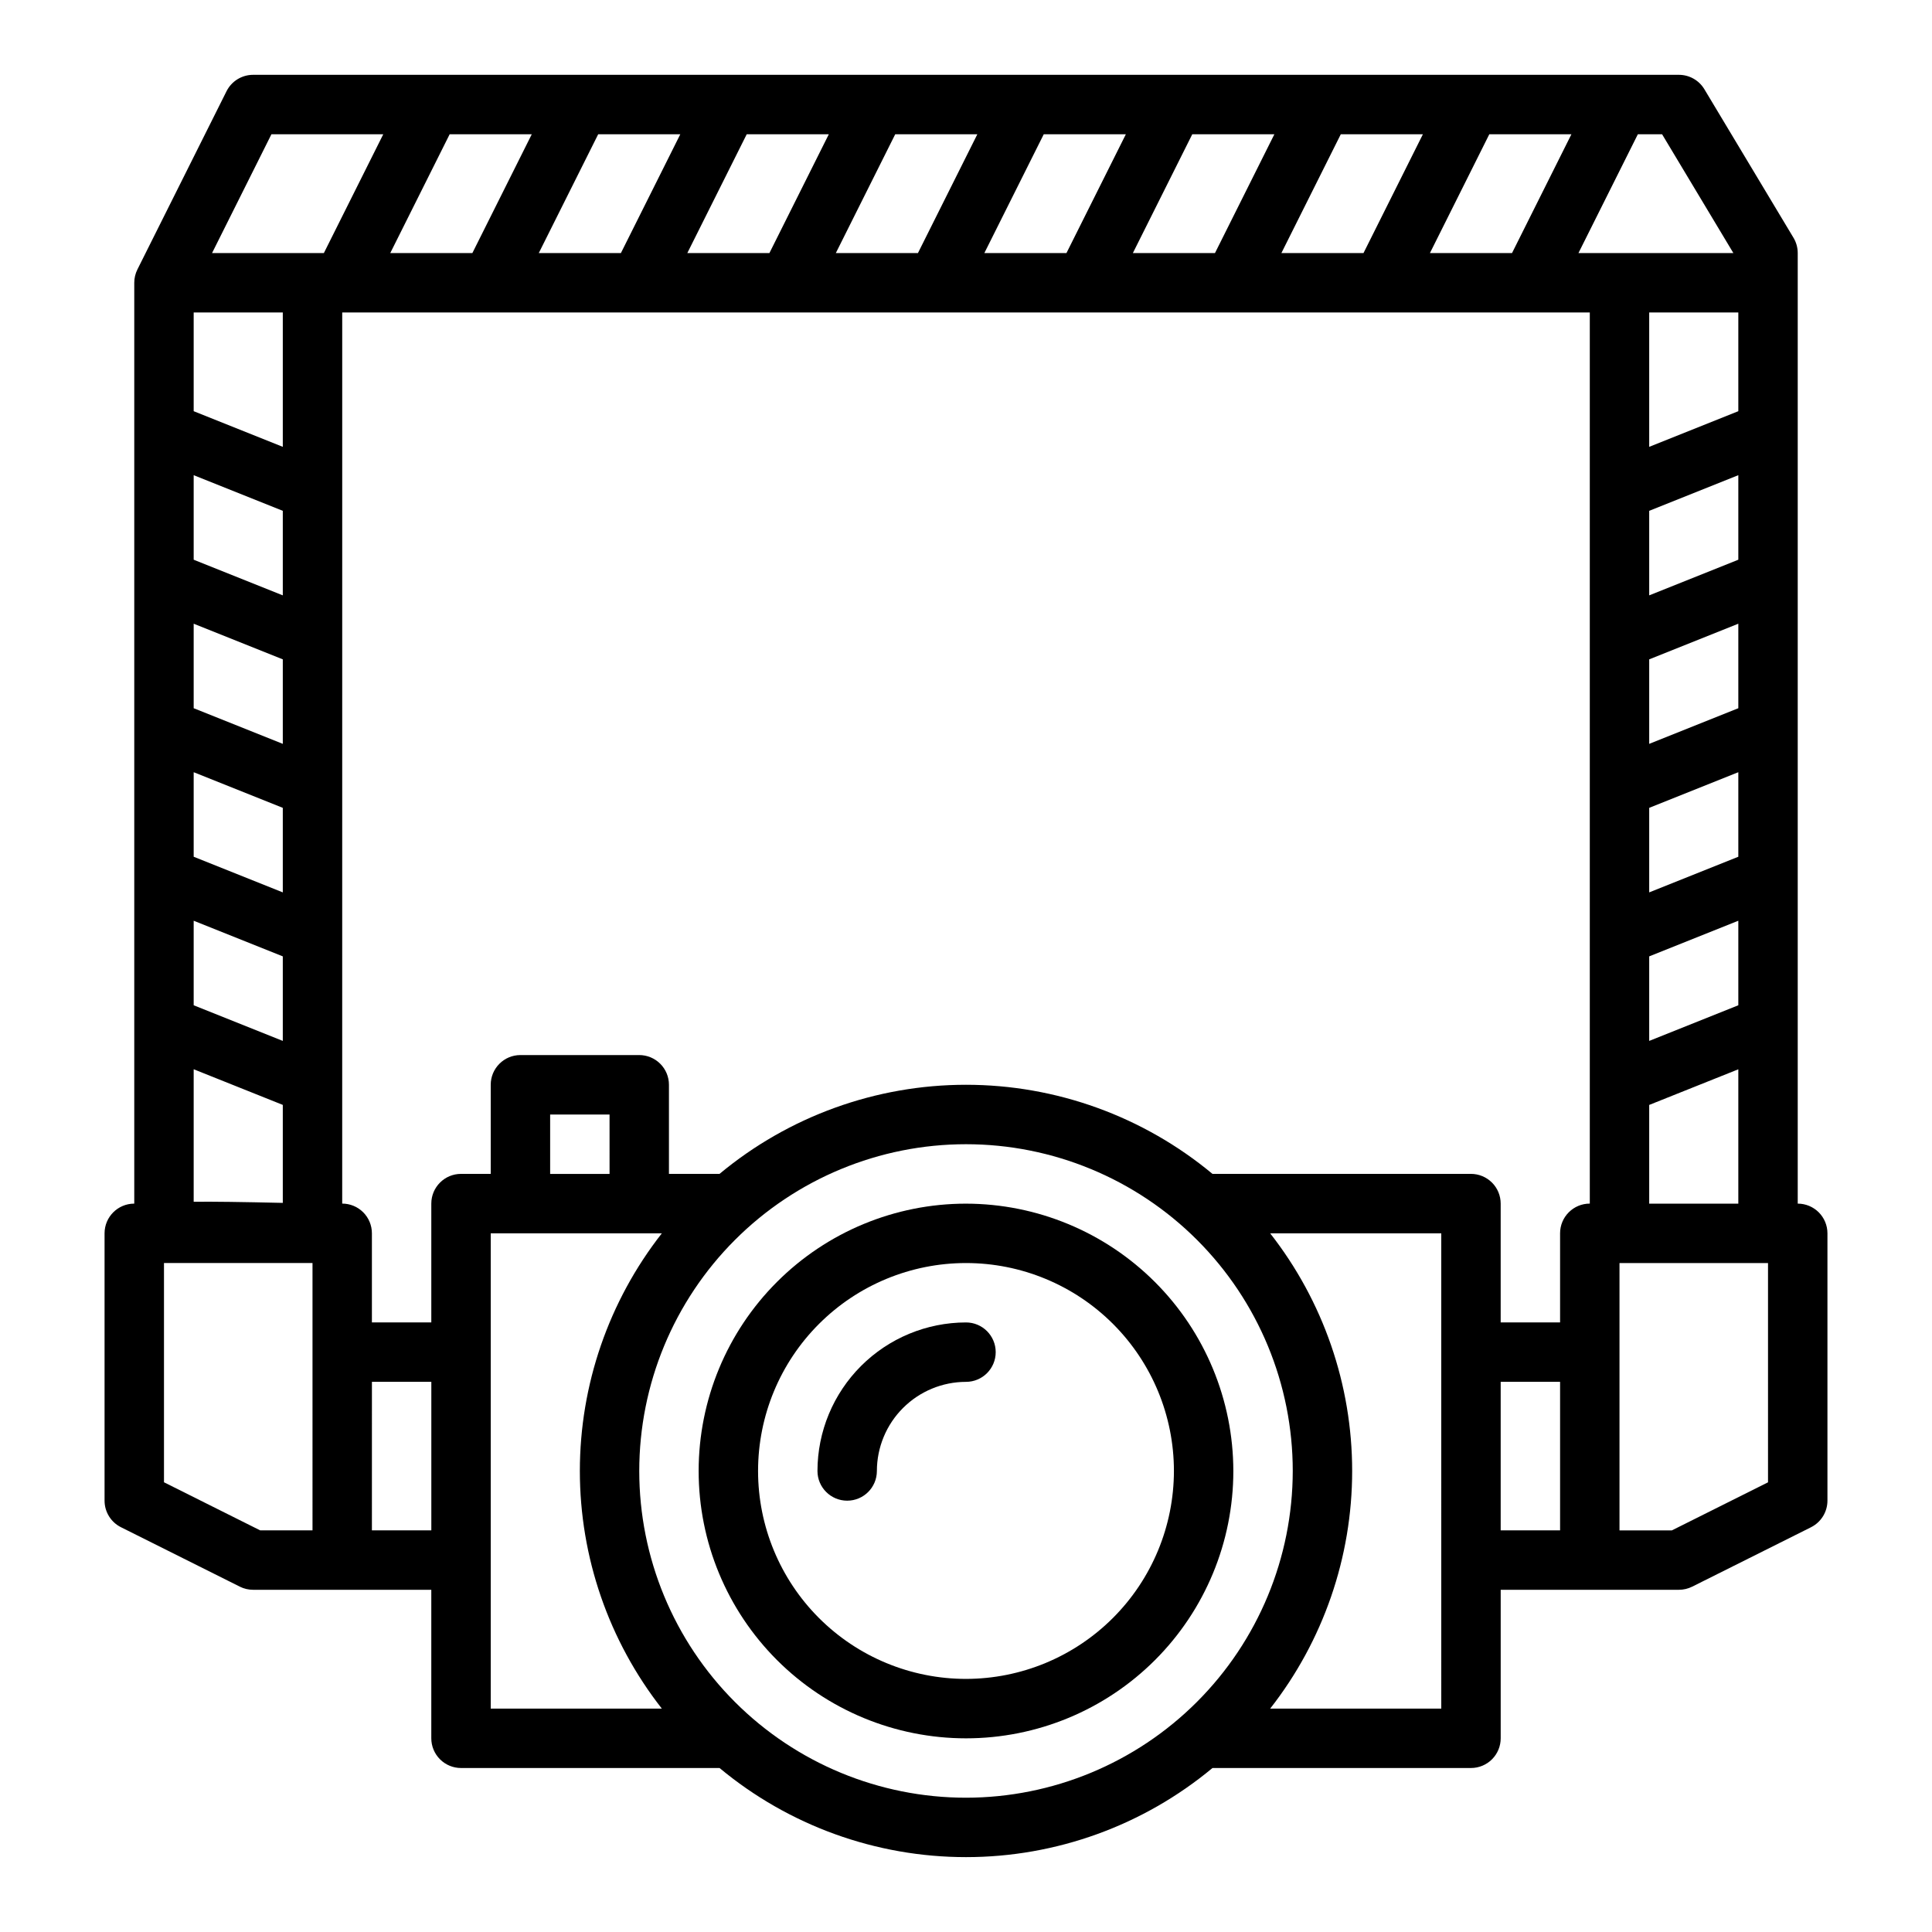
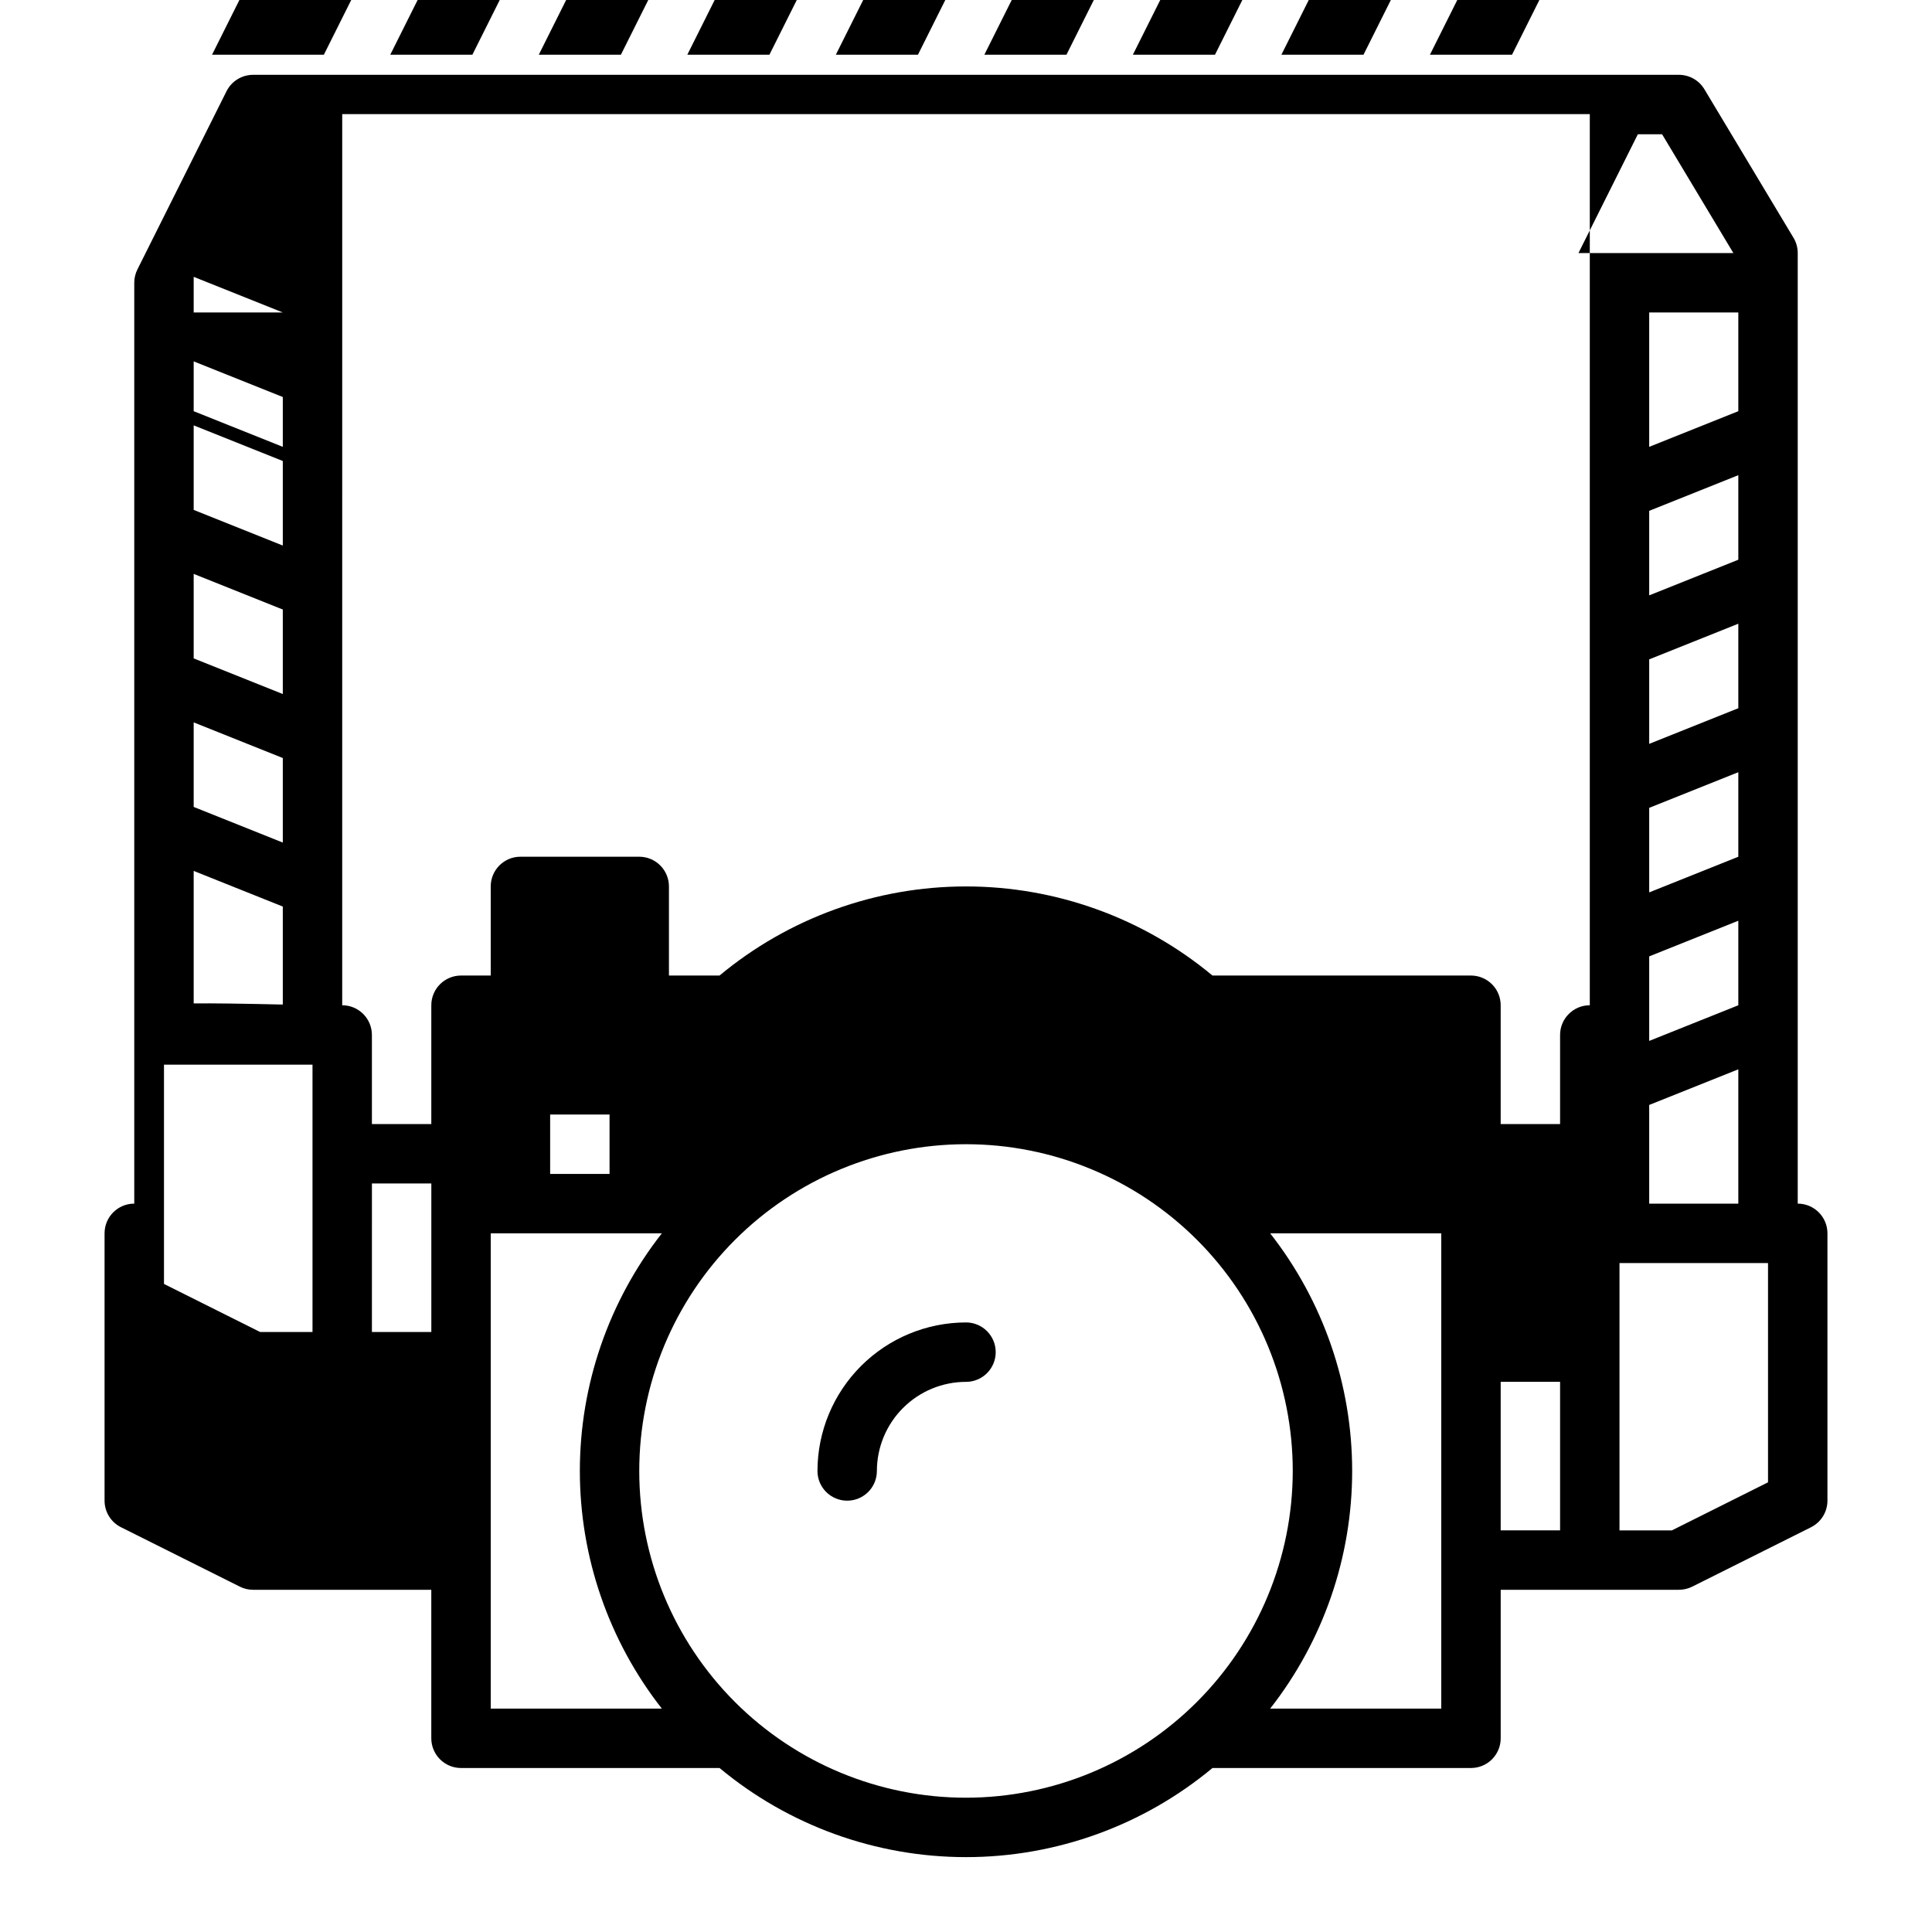
<svg xmlns="http://www.w3.org/2000/svg" fill="#000000" width="800px" height="800px" version="1.1" viewBox="144 144 512 512">
  <g>
-     <path d="m266.18 612.54h68.508c18.344 15.262 41.453 23.617 65.316 23.617 23.859 0 46.969-8.355 65.316-23.617h68.508c2.086 0 4.09-0.828 5.566-2.305 1.477-1.477 2.305-3.481 2.305-5.566v-39.359h47.23c1.223 0 2.43-0.285 3.523-0.832l31.488-15.742v-0.004c2.664-1.332 4.348-4.059 4.352-7.039v-70.848c0-2.09-0.832-4.09-2.309-5.566-1.477-1.477-3.477-2.305-5.566-2.305v-251.91c0-1.426-0.387-2.828-1.121-4.051l-23.617-39.359c-1.422-2.371-3.984-3.824-6.75-3.824h-377.86c-2.981 0.004-5.707 1.688-7.039 4.352l-23.617 47.23v0.004c-0.547 1.094-0.832 2.297-0.832 3.519v244.04c-4.348 0-7.871 3.523-7.871 7.871v70.848c0 2.981 1.684 5.707 4.352 7.039l31.488 15.742v0.004c1.09 0.547 2.297 0.832 3.519 0.832h47.23v39.359c0 2.086 0.832 4.09 2.309 5.566 1.477 1.477 3.477 2.305 5.566 2.305zm39.359-157.44h-15.746v-15.742h15.742zm13.855 15.742v0.004c-14.078 17.973-21.727 40.145-21.727 62.977 0 22.828 7.648 45 21.727 62.977h-45.344v-125.95zm80.609 149.57c-22.969 0-44.992-9.121-61.23-25.359-16.238-16.242-25.363-38.266-25.363-61.23 0-22.969 9.125-44.992 25.363-61.23s38.262-25.363 61.23-25.363c22.965 0 44.988 9.125 61.227 25.363 16.242 16.238 25.363 38.262 25.363 61.23-0.023 22.957-9.156 44.965-25.391 61.199-16.234 16.234-38.242 25.367-61.199 25.391zm125.95-23.617-45.344 0.004c14.074-17.977 21.727-40.148 21.727-62.977 0-22.832-7.652-45.004-21.727-62.977h45.34zm15.742-86.594h15.742v39.359l-15.742 0.004zm39.359-283.39h23.617v26.16l-23.617 9.445zm0 52.562 23.617-9.445v22.402l-23.617 9.445zm0 39.359 23.617-9.445v22.402l-23.617 9.445zm0 39.359 23.617-9.445v22.402l-23.617 9.445zm0 39.359 23.617-9.445v22.402l-23.617 9.445zm31.488 139.38-25.477 12.738h-13.883v-70.848h39.359zm-31.488-73.852v-26.16l23.617-9.445v35.605zm22.309-251.91h-41.059l15.742-31.488h6.422zm-384.42 15.742v35.605l-23.617-9.445v-26.16zm0 52.562v22.402l-23.617-9.445v-22.402zm0 39.359v22.402l-23.617-9.445v-22.402zm0 39.359v22.402l-23.617-9.445v-22.402zm0 39.359v22.402l-23.617-9.445v-22.402zm-23.617 29.914 23.617 9.445v25.969c-10.973-0.25-18.441-0.355-23.617-0.297zm52.098-216.3 15.742-31.488h21.758l-15.742 31.488zm55.105-31.488h21.758l-15.742 31.488h-21.762zm39.359 0h21.758l-15.742 31.488h-21.758zm39.359 0h21.758l-15.742 31.488h-21.758zm39.359 0h21.758l-15.742 31.488h-21.758zm39.359 0h21.758l-15.742 31.488h-21.758zm39.359 0h21.758l-15.742 31.488h-21.758zm39.359 0h21.758l-15.742 31.488h-21.754zm-322.75 0h29.637l-15.742 31.488h-29.633zm18.758 47.23h330.62v236.16c-4.348 0-7.875 3.523-7.875 7.871v23.617l-15.742-0.004v-31.484c0-2.09-0.828-4.094-2.305-5.566-1.477-1.477-3.481-2.309-5.566-2.309h-68.508c-18.348-15.258-41.457-23.613-65.316-23.613-23.863 0-46.973 8.355-65.316 23.613h-13.406v-23.613c0-2.09-0.828-4.09-2.305-5.566-1.477-1.477-3.481-2.309-5.566-2.309h-31.488c-4.348 0-7.871 3.527-7.871 7.875v23.617h-7.871v-0.004c-4.348 0-7.875 3.527-7.875 7.875v31.488l-15.742-0.004v-23.613c0-2.09-0.828-4.09-2.305-5.566-1.477-1.477-3.481-2.305-5.566-2.305zm-7.875 322.75h-13.883l-25.477-12.738v-58.109h39.359zm15.742 0 0.004-39.359h15.742v39.359z" />
-     <path d="m400 462.98c-18.793 0-36.812 7.461-50.098 20.75-13.289 13.285-20.754 31.305-20.754 50.098 0 18.789 7.465 36.809 20.754 50.098 13.285 13.285 31.305 20.75 50.098 20.75 18.789 0 36.809-7.465 50.098-20.75 13.285-13.289 20.75-31.309 20.75-50.098-0.023-18.785-7.492-36.793-20.773-50.074-13.285-13.281-31.293-20.754-50.074-20.773zm0 125.95v-0.004c-14.617 0-28.633-5.805-38.965-16.137-10.336-10.336-16.141-24.352-16.141-38.965 0-14.617 5.805-28.633 16.141-38.965 10.332-10.336 24.348-16.141 38.965-16.141 14.613 0 28.629 5.805 38.965 16.141 10.332 10.332 16.137 24.348 16.137 38.965-0.016 14.609-5.824 28.613-16.156 38.945-10.332 10.332-24.336 16.141-38.945 16.156z" />
+     <path d="m266.18 612.54h68.508c18.344 15.262 41.453 23.617 65.316 23.617 23.859 0 46.969-8.355 65.316-23.617h68.508c2.086 0 4.09-0.828 5.566-2.305 1.477-1.477 2.305-3.481 2.305-5.566v-39.359h47.23c1.223 0 2.43-0.285 3.523-0.832l31.488-15.742v-0.004c2.664-1.332 4.348-4.059 4.352-7.039v-70.848c0-2.09-0.832-4.09-2.309-5.566-1.477-1.477-3.477-2.305-5.566-2.305v-251.91c0-1.426-0.387-2.828-1.121-4.051l-23.617-39.359c-1.422-2.371-3.984-3.824-6.75-3.824h-377.86c-2.981 0.004-5.707 1.688-7.039 4.352l-23.617 47.23v0.004c-0.547 1.094-0.832 2.297-0.832 3.519v244.04c-4.348 0-7.871 3.523-7.871 7.871v70.848c0 2.981 1.684 5.707 4.352 7.039l31.488 15.742v0.004c1.09 0.547 2.297 0.832 3.519 0.832h47.23v39.359c0 2.086 0.832 4.09 2.309 5.566 1.477 1.477 3.477 2.305 5.566 2.305zm39.359-157.44h-15.746v-15.742h15.742zm13.855 15.742v0.004c-14.078 17.973-21.727 40.145-21.727 62.977 0 22.828 7.648 45 21.727 62.977h-45.344v-125.95zm80.609 149.57c-22.969 0-44.992-9.121-61.23-25.359-16.238-16.242-25.363-38.266-25.363-61.23 0-22.969 9.125-44.992 25.363-61.23s38.262-25.363 61.23-25.363c22.965 0 44.988 9.125 61.227 25.363 16.242 16.238 25.363 38.262 25.363 61.23-0.023 22.957-9.156 44.965-25.391 61.199-16.234 16.234-38.242 25.367-61.199 25.391zm125.95-23.617-45.344 0.004c14.074-17.977 21.727-40.148 21.727-62.977 0-22.832-7.652-45.004-21.727-62.977h45.34zm15.742-86.594h15.742v39.359l-15.742 0.004zm39.359-283.39h23.617v26.16l-23.617 9.445zm0 52.562 23.617-9.445v22.402l-23.617 9.445zm0 39.359 23.617-9.445v22.402l-23.617 9.445zm0 39.359 23.617-9.445v22.402l-23.617 9.445zm0 39.359 23.617-9.445v22.402l-23.617 9.445zm31.488 139.38-25.477 12.738h-13.883v-70.848h39.359zm-31.488-73.852v-26.16l23.617-9.445v35.605zm22.309-251.91h-41.059l15.742-31.488h6.422zm-384.42 15.742v35.605l-23.617-9.445v-26.16zv22.402l-23.617-9.445v-22.402zm0 39.359v22.402l-23.617-9.445v-22.402zm0 39.359v22.402l-23.617-9.445v-22.402zm0 39.359v22.402l-23.617-9.445v-22.402zm-23.617 29.914 23.617 9.445v25.969c-10.973-0.25-18.441-0.355-23.617-0.297zm52.098-216.3 15.742-31.488h21.758l-15.742 31.488zm55.105-31.488h21.758l-15.742 31.488h-21.762zm39.359 0h21.758l-15.742 31.488h-21.758zm39.359 0h21.758l-15.742 31.488h-21.758zm39.359 0h21.758l-15.742 31.488h-21.758zm39.359 0h21.758l-15.742 31.488h-21.758zm39.359 0h21.758l-15.742 31.488h-21.758zm39.359 0h21.758l-15.742 31.488h-21.754zm-322.75 0h29.637l-15.742 31.488h-29.633zm18.758 47.23h330.62v236.16c-4.348 0-7.875 3.523-7.875 7.871v23.617l-15.742-0.004v-31.484c0-2.09-0.828-4.094-2.305-5.566-1.477-1.477-3.481-2.309-5.566-2.309h-68.508c-18.348-15.258-41.457-23.613-65.316-23.613-23.863 0-46.973 8.355-65.316 23.613h-13.406v-23.613c0-2.09-0.828-4.09-2.305-5.566-1.477-1.477-3.481-2.309-5.566-2.309h-31.488c-4.348 0-7.871 3.527-7.871 7.875v23.617h-7.871v-0.004c-4.348 0-7.875 3.527-7.875 7.875v31.488l-15.742-0.004v-23.613c0-2.09-0.828-4.09-2.305-5.566-1.477-1.477-3.481-2.305-5.566-2.305zm-7.875 322.75h-13.883l-25.477-12.738v-58.109h39.359zm15.742 0 0.004-39.359h15.742v39.359z" />
    <path d="m400 494.46c-10.438 0.012-20.441 4.164-27.82 11.543-7.379 7.379-11.531 17.383-11.543 27.82 0 4.348 3.527 7.871 7.875 7.871 4.348 0 7.871-3.523 7.871-7.871 0.008-6.262 2.496-12.266 6.926-16.691 4.426-4.43 10.43-6.918 16.691-6.926 4.348 0 7.871-3.523 7.871-7.871 0-4.348-3.523-7.875-7.871-7.875z" />
  </g>
</svg>